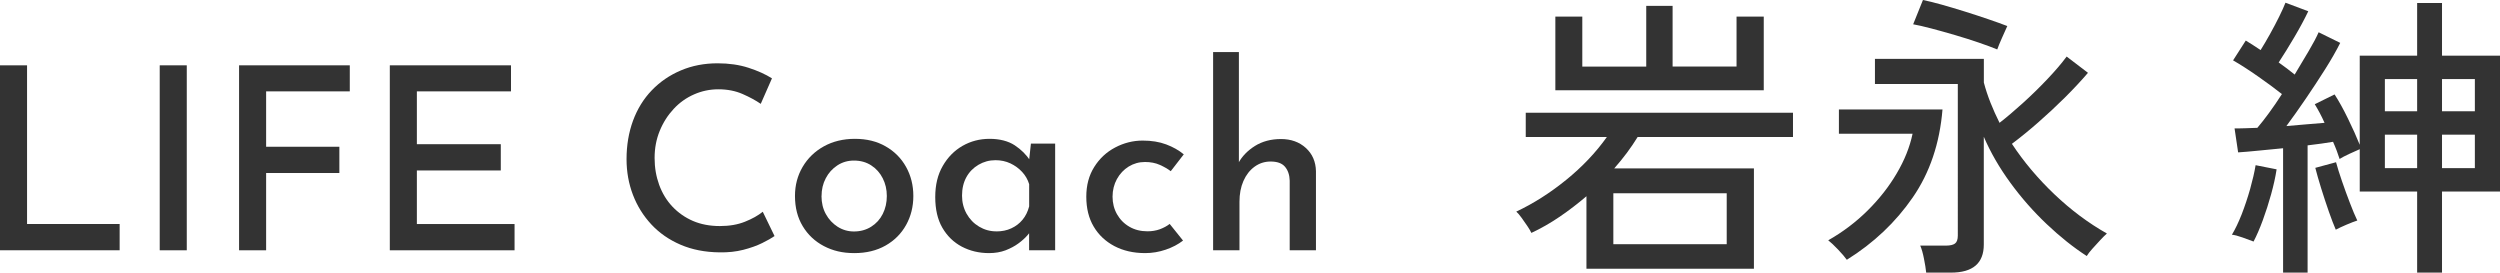
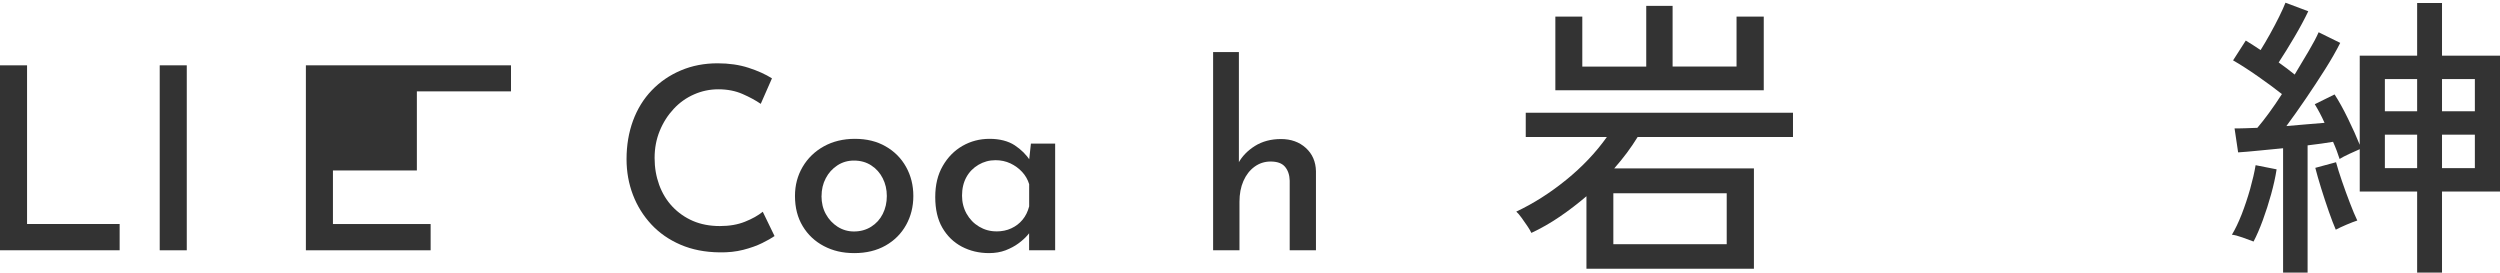
<svg xmlns="http://www.w3.org/2000/svg" id="_レイヤー_2" data-name="レイヤー 2" viewBox="0 0 470.36 51.28">
  <defs>
    <style>
      .cls-1 {
        fill: #333;
        stroke-width: 0px;
      }
    </style>
  </defs>
  <g id="_レイヤー_1-2" data-name="レイヤー 1">
    <g>
      <g>
        <path class="cls-1" d="M0,12.29h5.09v29.86h17.42v4.94H0V12.29Z" />
        <path class="cls-1" d="M30.05,12.29h5.09v34.8h-5.09V12.29Z" />
-         <path class="cls-1" d="M44.98,12.29h20.83v4.9h-15.74v10.42h13.78v4.94h-13.78v14.54h-5.09V12.29Z" />
-         <path class="cls-1" d="M73.34,12.29h22.8v4.9h-17.71v9.94h15.79v4.94h-15.79v10.08h18.38v4.94h-23.47V12.29Z" />
+         <path class="cls-1" d="M73.34,12.29h22.8v4.9h-17.71v9.94v4.94h-15.79v10.08h18.38v4.94h-23.47V12.29Z" />
        <path class="cls-1" d="M145.73,44.41c-.54.38-1.32.82-2.33,1.32-1.01.5-2.19.92-3.55,1.27-1.36.35-2.86.51-4.49.48-2.72-.03-5.16-.51-7.32-1.44-2.16-.93-3.99-2.2-5.5-3.82-1.5-1.62-2.66-3.47-3.46-5.57-.8-2.1-1.2-4.33-1.2-6.7,0-2.62.41-5.04,1.22-7.25.82-2.21,1.99-4.11,3.53-5.71,1.54-1.6,3.36-2.85,5.47-3.74,2.11-.9,4.42-1.34,6.91-1.34,2.14,0,4.08.28,5.81.84,1.73.56,3.2,1.22,4.42,1.99l-2.11,4.8c-.93-.64-2.06-1.26-3.41-1.85-1.34-.59-2.86-.89-4.56-.89-1.6,0-3.13.32-4.58.96-1.46.64-2.74,1.55-3.84,2.74-1.1,1.18-1.98,2.56-2.62,4.13-.64,1.57-.96,3.26-.96,5.09s.29,3.48.86,5.06c.58,1.58,1.41,2.95,2.5,4.1s2.38,2.05,3.86,2.69c1.49.64,3.18.96,5.06.96,1.79,0,3.37-.27,4.73-.82,1.36-.54,2.47-1.17,3.34-1.87l2.21,4.56Z" />
        <path class="cls-1" d="M149.57,36.87c0-2.02.48-3.84,1.44-5.47.96-1.63,2.29-2.92,3.98-3.86,1.7-.94,3.65-1.42,5.86-1.42s4.14.47,5.78,1.42c1.65.94,2.93,2.23,3.84,3.86.91,1.63,1.37,3.46,1.37,5.47s-.46,3.84-1.37,5.47c-.91,1.63-2.2,2.92-3.86,3.86-1.66.94-3.62,1.42-5.86,1.42s-4.06-.44-5.74-1.32c-1.68-.88-3.01-2.13-3.98-3.74-.98-1.62-1.46-3.51-1.46-5.69ZM154.56,36.87c0,1.28.27,2.42.82,3.41.54.99,1.28,1.78,2.21,2.38.93.59,1.95.89,3.07.89,1.22,0,2.3-.3,3.24-.89.94-.59,1.67-1.39,2.18-2.4.51-1.01.77-2.14.77-3.38s-.26-2.33-.77-3.34c-.51-1.01-1.23-1.82-2.16-2.42-.93-.61-2.02-.91-3.26-.91-1.15,0-2.19.3-3.12.91-.93.61-1.66,1.42-2.18,2.42-.53,1.01-.79,2.12-.79,3.34Z" />
        <path class="cls-1" d="M186.09,47.62c-1.89,0-3.6-.41-5.14-1.22-1.54-.82-2.75-2-3.65-3.55-.9-1.55-1.34-3.48-1.34-5.78s.47-4.22,1.42-5.86c.94-1.63,2.18-2.89,3.72-3.77,1.54-.88,3.23-1.32,5.09-1.32s3.5.41,4.73,1.22c1.23.82,2.2,1.78,2.9,2.9l-.29.72.43-3.94h4.56v20.06h-4.9v-5.09l.48,1.25c-.13.22-.4.58-.82,1.06-.42.48-.97.98-1.66,1.49-.69.51-1.5.94-2.42,1.3-.93.35-1.97.53-3.12.53ZM187.44,43.54c1.06,0,2-.19,2.83-.58.83-.38,1.54-.92,2.11-1.61.58-.69.99-1.53,1.25-2.52v-4.18c-.26-.86-.7-1.63-1.32-2.3-.62-.67-1.36-1.21-2.21-1.61-.85-.4-1.78-.6-2.81-.6-1.15,0-2.22.29-3.19.86-.98.58-1.74,1.35-2.28,2.33-.54.98-.82,2.14-.82,3.48,0,1.25.29,2.38.86,3.41.58,1.02,1.36,1.83,2.35,2.42.99.59,2.06.89,3.22.89Z" />
-         <path class="cls-1" d="M222.57,45.27c-.9.7-1.98,1.27-3.24,1.7-1.26.43-2.55.65-3.86.65-2.21,0-4.14-.44-5.81-1.32-1.66-.88-2.96-2.1-3.89-3.67-.93-1.57-1.39-3.44-1.39-5.62s.5-4.01,1.49-5.59c.99-1.58,2.3-2.81,3.94-3.67,1.63-.86,3.36-1.3,5.18-1.3,1.66,0,3.14.24,4.42.72,1.28.48,2.38,1.1,3.31,1.87l-2.45,3.17c-.54-.42-1.22-.81-2.04-1.18-.82-.37-1.75-.55-2.81-.55-1.12,0-2.14.29-3.07.86-.93.58-1.66,1.36-2.21,2.35-.54.99-.82,2.1-.82,3.31s.28,2.32.84,3.31c.56.99,1.34,1.78,2.33,2.35.99.58,2.13.86,3.41.86.83,0,1.6-.13,2.3-.38.7-.26,1.33-.59,1.87-1.01l2.5,3.12Z" />
        <path class="cls-1" d="M228.24,47.09V9.8h4.85v21.74l-.1-.86c.7-1.28,1.74-2.35,3.12-3.22,1.38-.86,3.01-1.3,4.9-1.3s3.45.56,4.68,1.68c1.23,1.12,1.86,2.58,1.9,4.37v14.88h-4.94v-13.1c-.03-1.09-.33-1.96-.89-2.62-.56-.66-1.46-.98-2.71-.98-1.12,0-2.13.33-3.02.98-.9.66-1.59,1.55-2.09,2.69-.5,1.14-.74,2.44-.74,3.91v9.12h-4.94Z" />
      </g>
      <g>
        <path class="cls-1" d="M298.48,50.56v-13.64c-1.6,1.37-3.27,2.65-5.01,3.84-1.75,1.19-3.53,2.21-5.35,3.06-.15-.33-.4-.76-.75-1.28-.35-.52-.72-1.04-1.09-1.56-.37-.52-.71-.91-1-1.17,3.23-1.52,6.36-3.51,9.38-5.96,3.02-2.45,5.58-5.14,7.66-8.07h-15.26v-4.57h50.28v4.57h-29.23c-1.23,2-2.69,3.97-4.4,5.9h26.28v18.88h-31.52ZM292.63,16.98V3.12h5.07v9.41h12.03V1.11h4.96v11.41h12.03V3.12h5.12v13.86h-39.2ZM303.54,45.94h21.33v-9.58h-21.33v9.58Z" />
-         <path class="cls-1" d="M347.48,48.89c-.37-.52-.93-1.17-1.67-1.95-.74-.78-1.36-1.35-1.84-1.73,2.75-1.56,5.21-3.42,7.41-5.6,2.19-2.17,4.02-4.5,5.48-6.99,1.47-2.49,2.46-4.97,2.98-7.46h-13.86v-4.57h19.49c-.52,6.38-2.39,11.91-5.6,16.56-3.21,4.66-7.34,8.57-12.39,11.72ZM362.4,51.28c-.07-.71-.21-1.58-.42-2.62-.2-1.04-.44-1.86-.7-2.45h4.84c.78,0,1.35-.13,1.7-.39.35-.26.53-.76.53-1.5V15.81h-15.59v-4.73h20.49v4.45c.33,1.26.75,2.52,1.25,3.79.5,1.26,1.07,2.52,1.7,3.79,1.34-1.04,2.79-2.27,4.37-3.7,1.58-1.43,3.11-2.92,4.59-4.48,1.48-1.56,2.71-2.99,3.67-4.29l4.01,3.06c-1.3,1.52-2.76,3.08-4.37,4.68-1.61,1.6-3.27,3.14-4.96,4.62-1.69,1.48-3.35,2.84-4.98,4.06,2.23,3.38,4.89,6.54,7.99,9.49,3.1,2.95,6.39,5.41,9.88,7.38-.37.33-.81.77-1.31,1.31-.5.54-.98,1.07-1.45,1.59-.46.52-.81.96-1.03,1.34-2.52-1.63-5.04-3.64-7.54-6.01-2.51-2.38-4.79-4.97-6.85-7.8-2.06-2.82-3.72-5.7-4.98-8.63v20.27c0,3.53-2.06,5.29-6.18,5.29h-4.68ZM375.76,9.3c-.89-.37-2.04-.8-3.45-1.28-1.41-.48-2.9-.96-4.48-1.42-1.58-.46-3.07-.88-4.48-1.25-1.41-.37-2.54-.63-3.4-.78l1.84-4.57c.93.19,2.09.47,3.48.86s2.86.83,4.4,1.31c1.54.48,3.02.97,4.43,1.45,1.41.48,2.6.91,3.56,1.28-.26.56-.59,1.3-1,2.23-.41.93-.71,1.65-.89,2.17Z" />
        <path class="cls-1" d="M423.98,45.44c-.48-.19-1.16-.44-2.03-.75-.87-.31-1.55-.49-2.03-.53.63-1.04,1.24-2.32,1.84-3.84.59-1.52,1.12-3.11,1.59-4.76.46-1.65.81-3.15,1.03-4.48l3.95.78c-.22,1.45-.57,3.01-1.03,4.68-.46,1.67-.98,3.29-1.56,4.87-.58,1.58-1.16,2.92-1.75,4.04ZM429.55,51.28v-23.39c-1.6.15-3.14.3-4.62.45-1.48.15-2.77.26-3.84.33l-.67-4.51c.59,0,1.25,0,1.98-.03.72-.02,1.49-.05,2.31-.08.67-.78,1.4-1.72,2.2-2.81.8-1.09,1.61-2.27,2.42-3.54-1.26-1-2.76-2.11-4.48-3.31-1.73-1.21-3.29-2.22-4.71-3.03l2.39-3.73c.41.26.85.54,1.34.84.48.3.96.61,1.45.95.56-.89,1.15-1.9,1.78-3.03.63-1.13,1.21-2.23,1.73-3.29.52-1.06.91-1.92,1.17-2.59l4.29,1.61c-.71,1.48-1.58,3.11-2.62,4.87-1.04,1.76-2.02,3.35-2.95,4.76.52.37,1.04.75,1.56,1.14.52.39,1,.77,1.45,1.14.96-1.6,1.86-3.09,2.67-4.48.82-1.39,1.43-2.55,1.84-3.48l4.06,2c-.74,1.48-1.69,3.14-2.84,4.96-1.15,1.82-2.36,3.66-3.62,5.51-1.26,1.86-2.49,3.58-3.67,5.18,1.3-.11,2.57-.22,3.81-.33s2.37-.2,3.37-.28c-.3-.67-.6-1.3-.92-1.89-.32-.59-.62-1.13-.92-1.61l3.73-1.84c.82,1.26,1.66,2.78,2.53,4.57.87,1.78,1.61,3.42,2.2,4.9V10.47h10.8V.56h4.68v9.91h10.91v25.56h-10.91v15.26h-4.68v-15.26h-10.8v-7.96c-.52.22-1.18.52-1.98.89-.8.37-1.4.69-1.81.95-.15-.48-.33-.99-.53-1.53-.2-.54-.44-1.1-.7-1.7-1.3.22-2.9.45-4.79.67v23.94h-4.62ZM439.46,43.21c-.37-.85-.81-2-1.31-3.42-.5-1.43-.98-2.9-1.45-4.4-.46-1.5-.83-2.77-1.09-3.81l3.9-1.06c.26.97.63,2.14,1.11,3.54s.98,2.77,1.5,4.12c.52,1.36.98,2.46,1.39,3.31-.48.15-1.16.41-2.03.78-.87.37-1.55.69-2.03.95ZM448.7,20.94h6.07v-6.07h-6.07v6.07ZM448.7,31.63h6.07v-6.29h-6.07v6.29ZM459.45,20.94h6.18v-6.07h-6.18v6.07ZM459.45,31.63h6.18v-6.29h-6.18v6.29Z" />
      </g>
    </g>
  </g>
</svg>